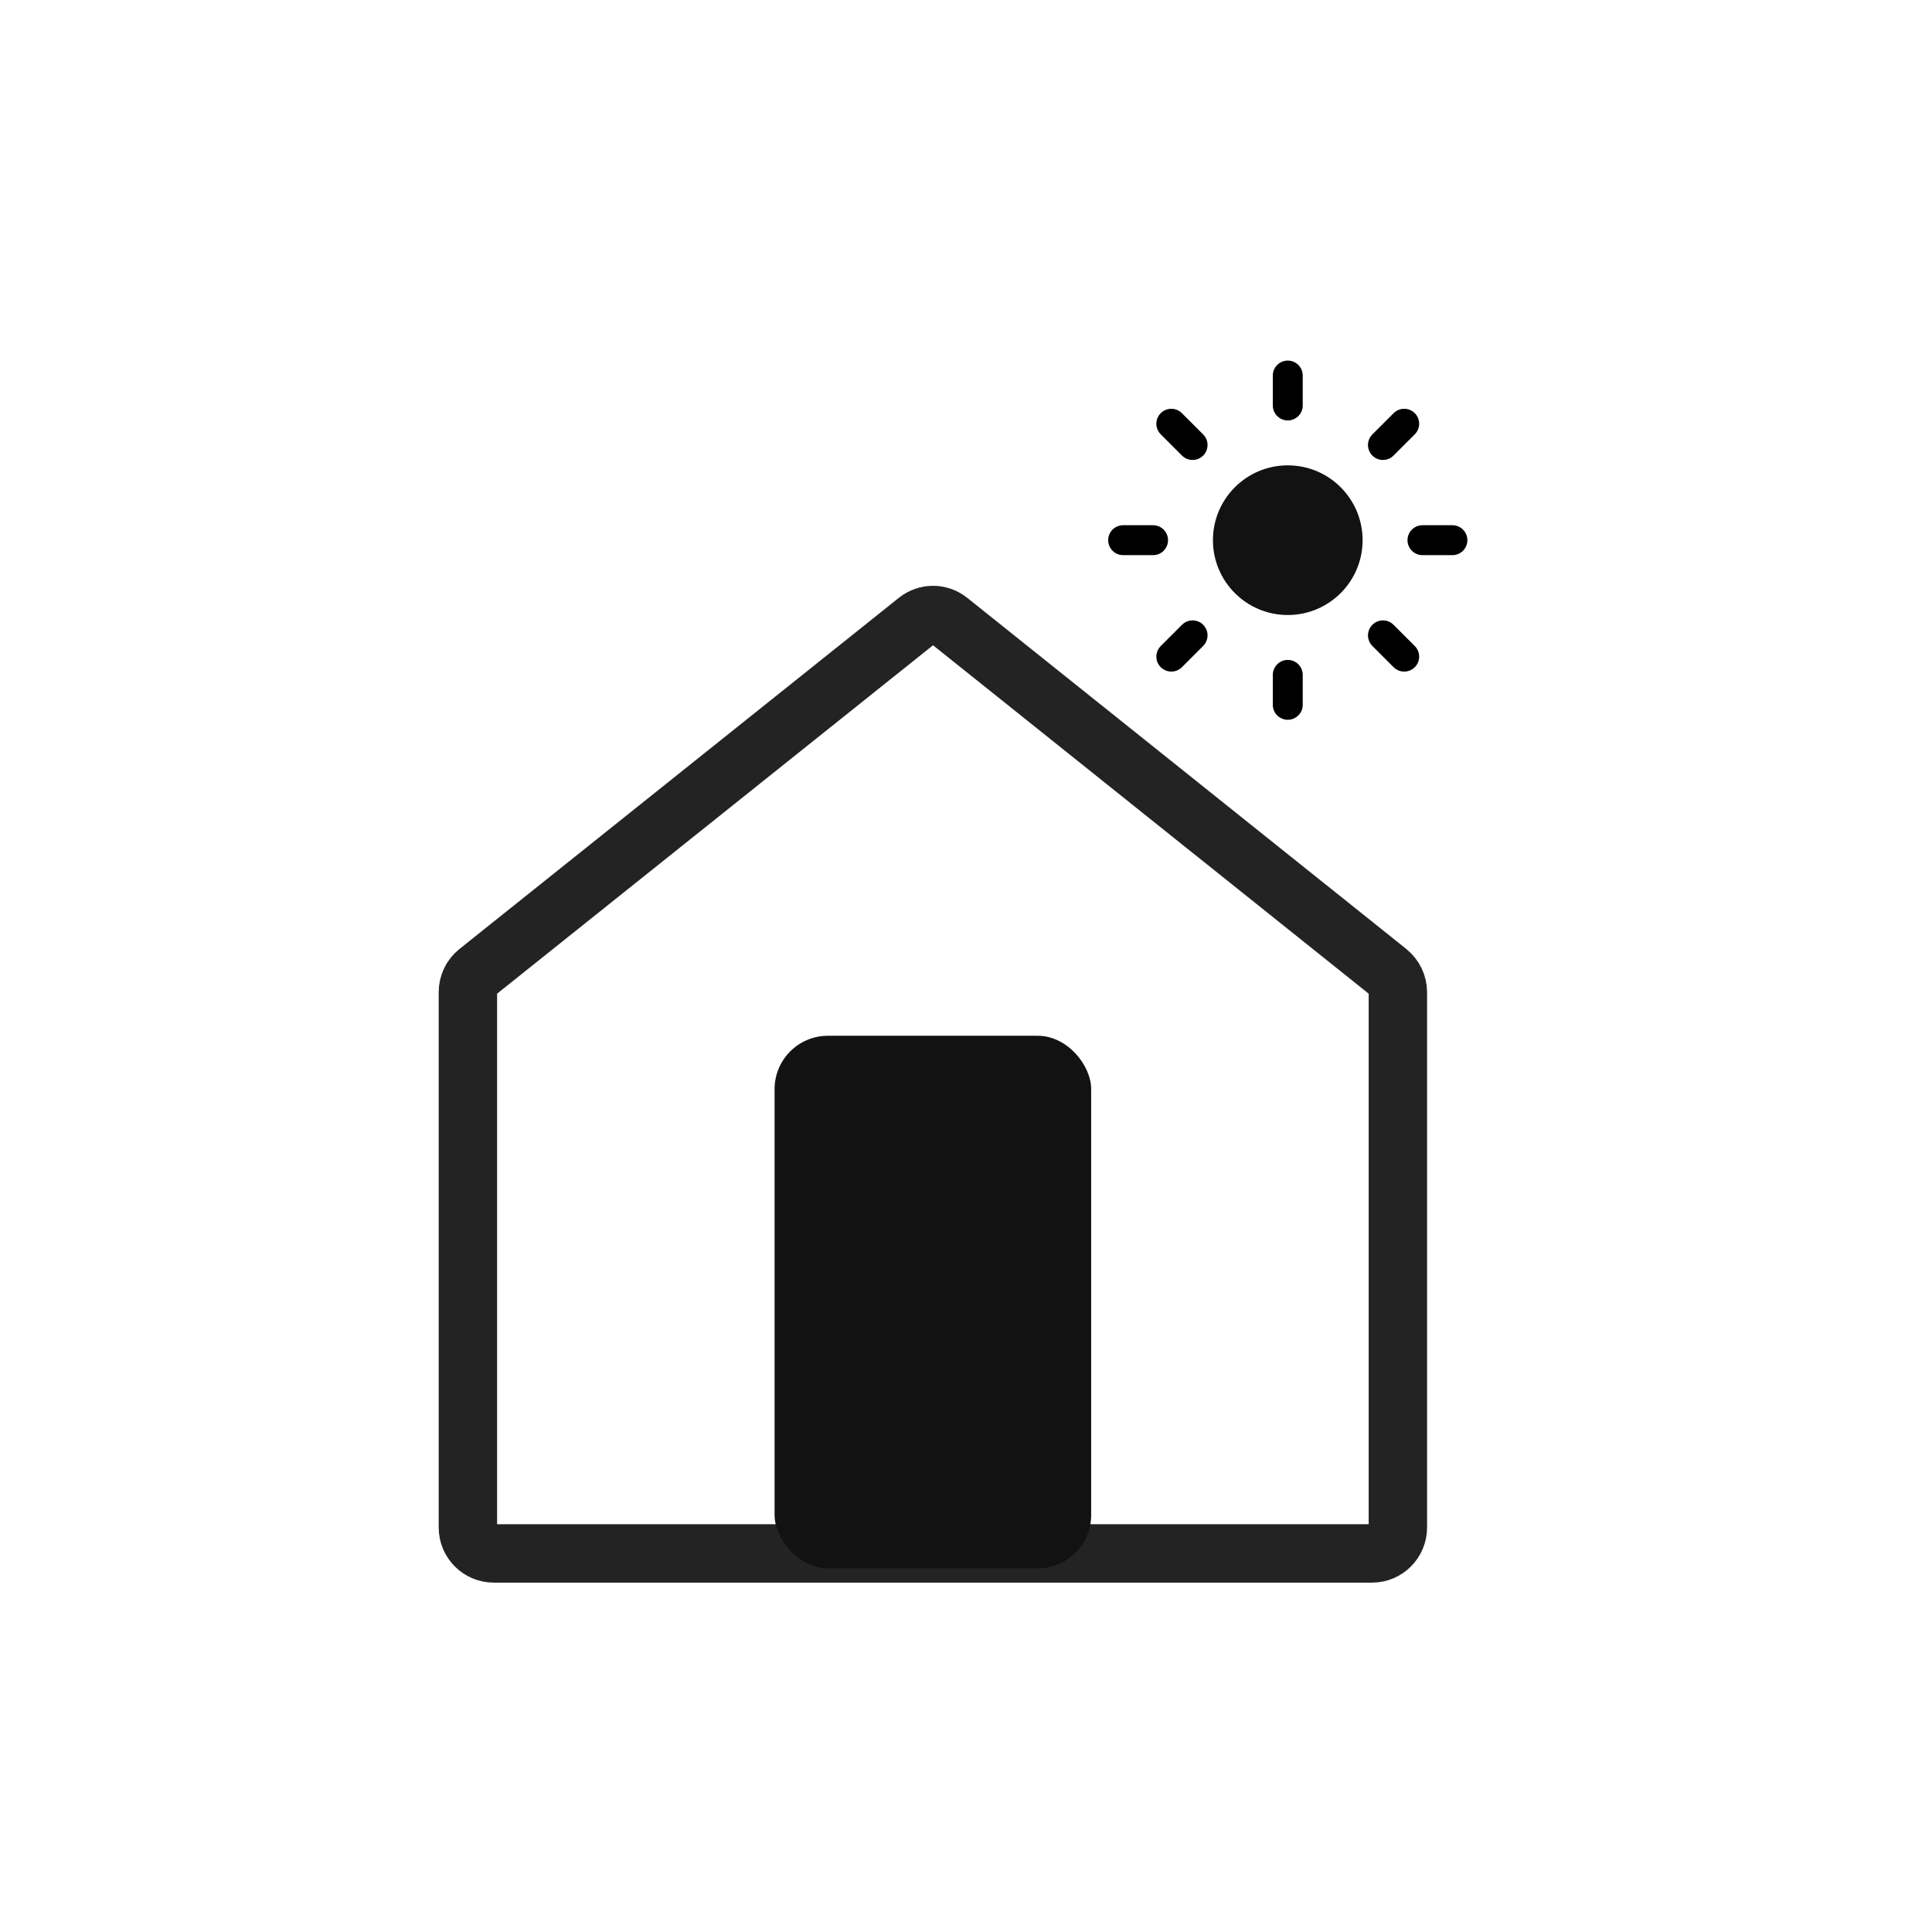
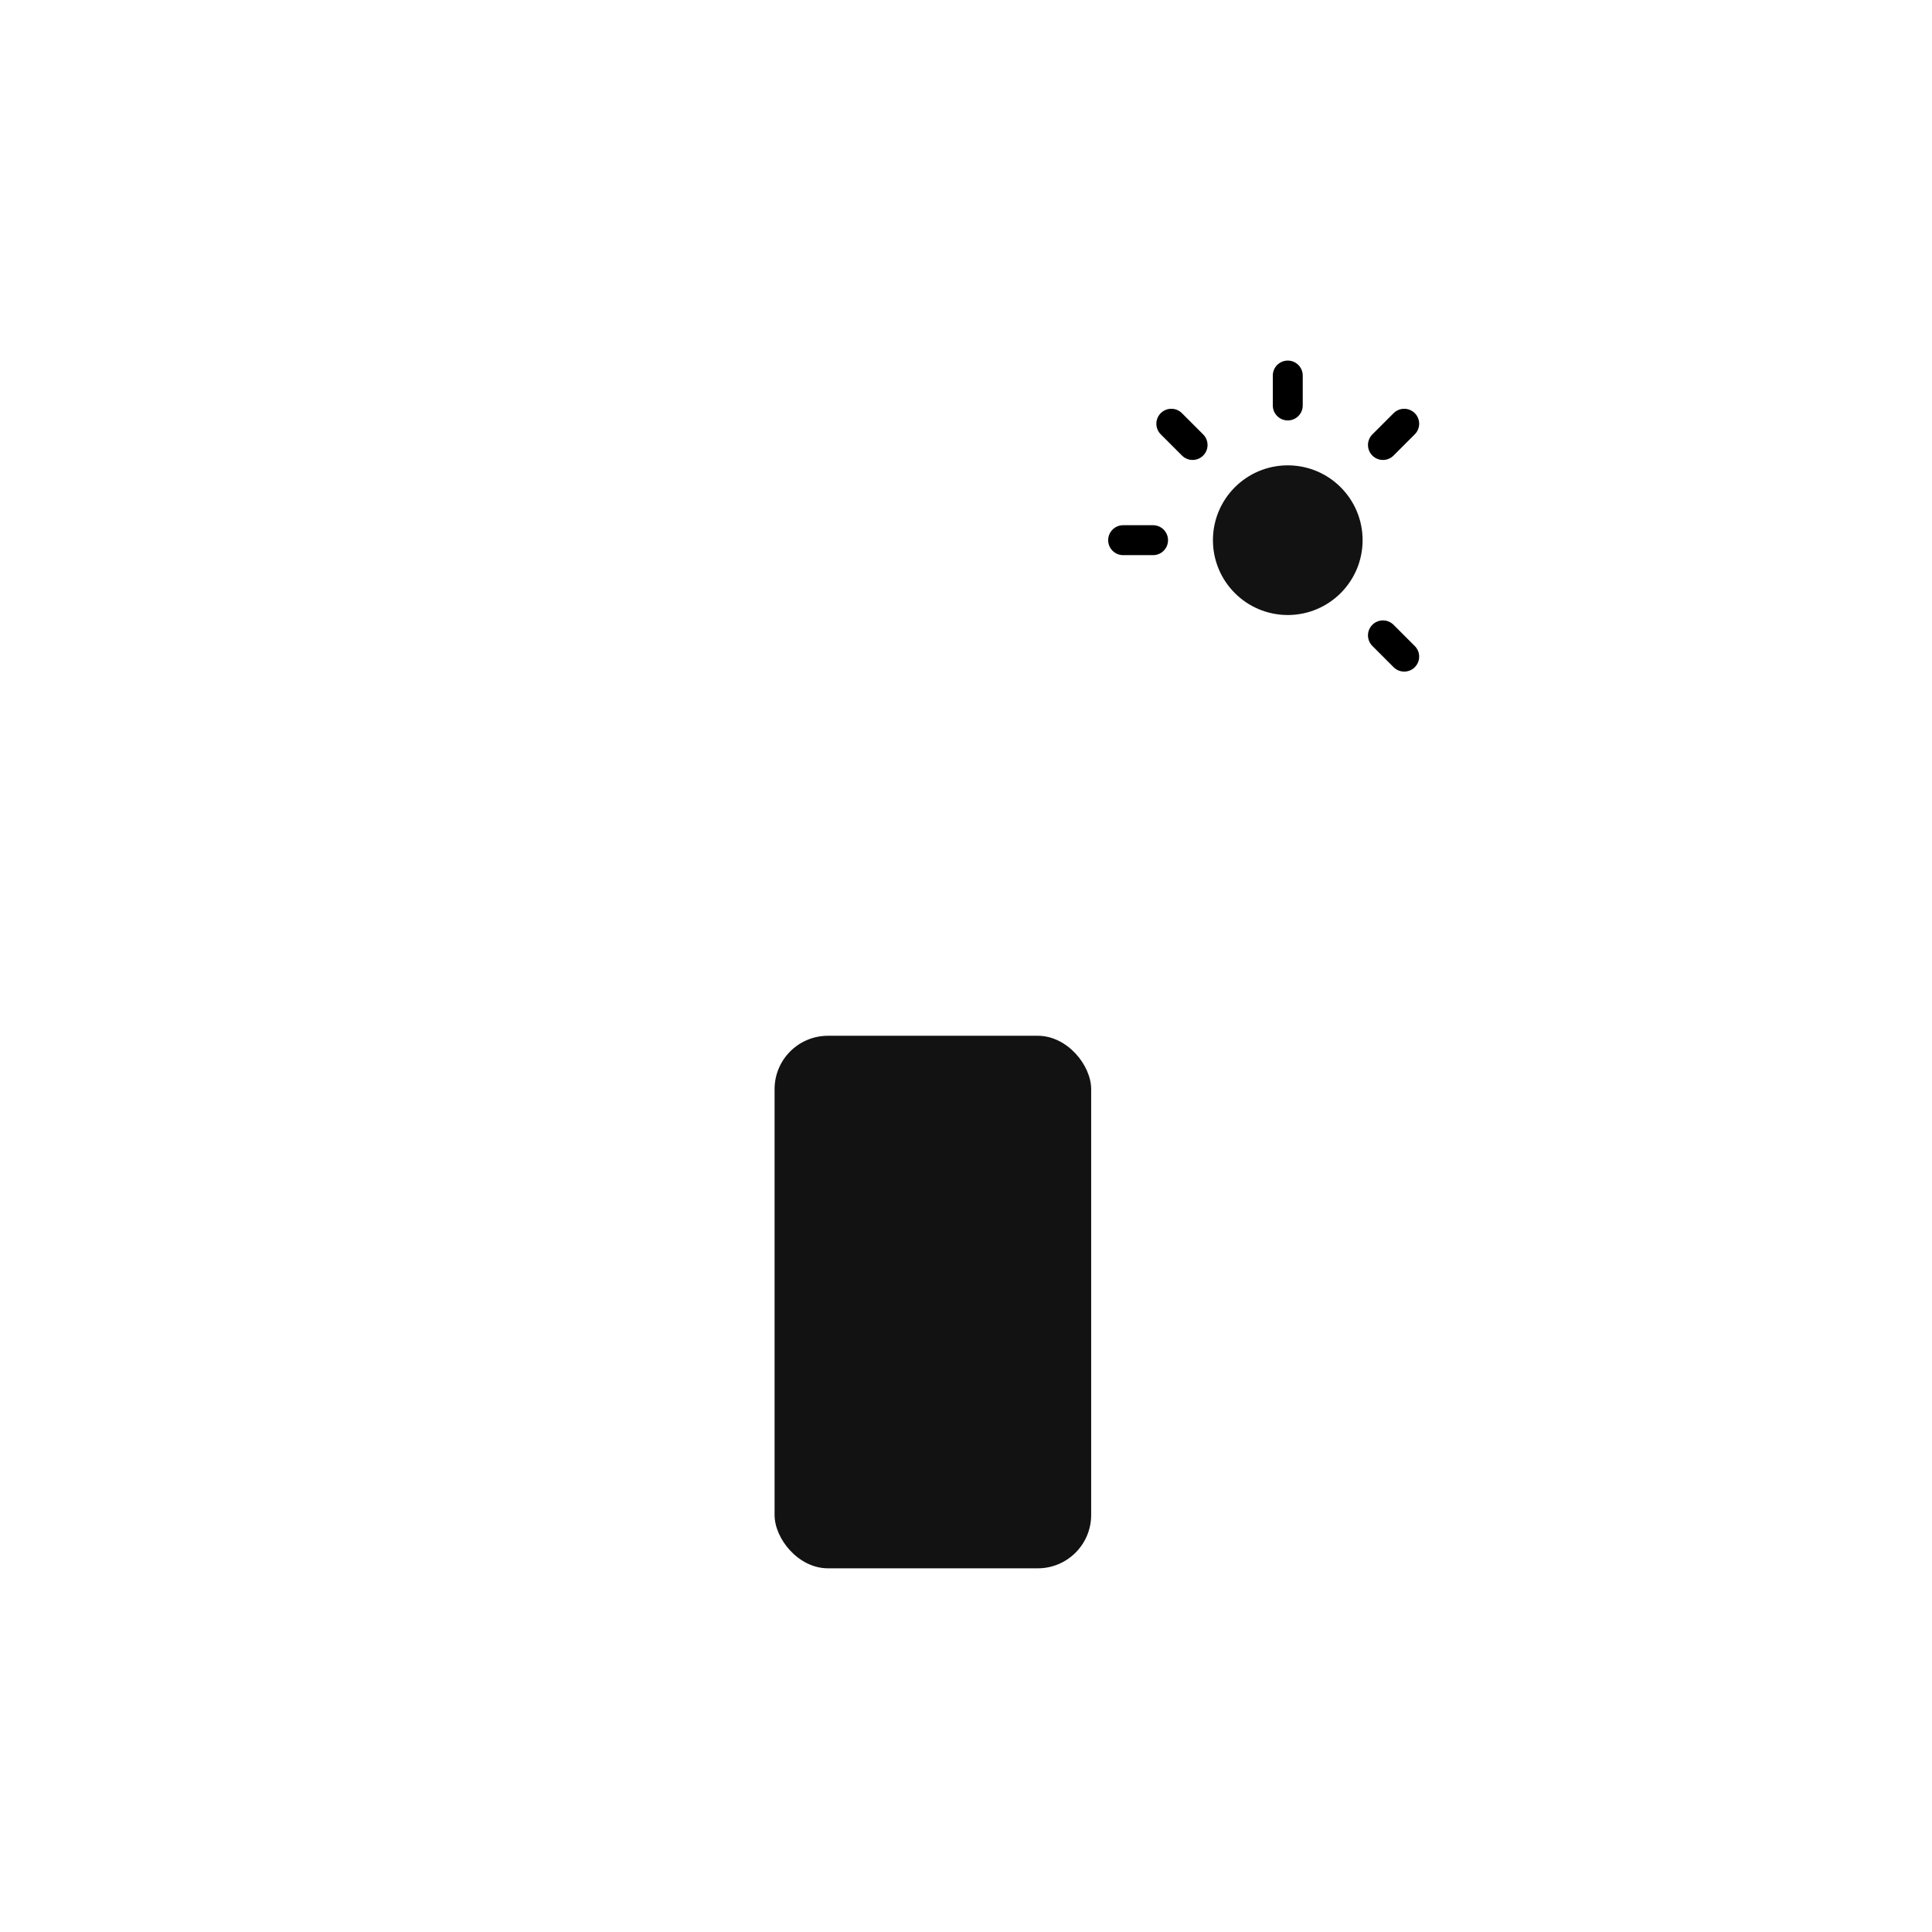
<svg xmlns="http://www.w3.org/2000/svg" width="181" height="181" viewBox="0 0 181 181" fill="none">
-   <path d="M87.412 57.618C86.881 57.618 86.35 57.796 85.907 58.152L44.75 91.045C44.174 91.505 43.835 92.202 43.835 92.958V143.101C43.835 144.45 44.927 145.533 46.255 145.533H128.539C129.882 145.533 130.96 144.436 130.96 143.101V92.958C130.96 92.217 130.62 91.52 130.045 91.045L88.917 58.152C88.475 57.796 87.943 57.618 87.412 57.618Z" stroke="#232323" stroke-width="5.471" />
  <rect x="72.567" y="97.037" width="29.659" height="49.891" rx="5" fill="#121212" />
  <g clip-path="url(#clip0_871_5434)">
    <path d="M120.645 57.618C124.517 57.618 127.656 54.479 127.656 50.607C127.656 46.735 124.517 43.596 120.645 43.596C116.773 43.596 113.634 46.735 113.634 50.607C113.634 54.479 116.773 57.618 120.645 57.618Z" fill="#121212" />
    <path d="M120.645 35.183V37.987" stroke="black" stroke-width="2.804" stroke-linecap="round" stroke-linejoin="round" />
-     <path d="M120.645 63.227V66.031" stroke="black" stroke-width="2.804" stroke-linecap="round" stroke-linejoin="round" />
    <path d="M109.736 39.698L111.727 41.689" stroke="black" stroke-width="2.804" stroke-linecap="round" stroke-linejoin="round" />
    <path d="M129.562 59.524L131.553 61.516" stroke="black" stroke-width="2.804" stroke-linecap="round" stroke-linejoin="round" />
    <path d="M105.221 50.607H108.025" stroke="black" stroke-width="2.804" stroke-linecap="round" stroke-linejoin="round" />
-     <path d="M133.264 50.607H136.069" stroke="black" stroke-width="2.804" stroke-linecap="round" stroke-linejoin="round" />
-     <path d="M109.736 61.516L111.727 59.524" stroke="black" stroke-width="2.804" stroke-linecap="round" stroke-linejoin="round" />
    <path d="M129.562 41.689L131.553 39.698" stroke="black" stroke-width="2.804" stroke-linecap="round" stroke-linejoin="round" />
  </g>
  <defs>
    <clipPath id="clip0_871_5434">
      <rect width="33.652" height="33.652" fill="white" transform="translate(103.818 33.781)" />
    </clipPath>
  </defs>
</svg>